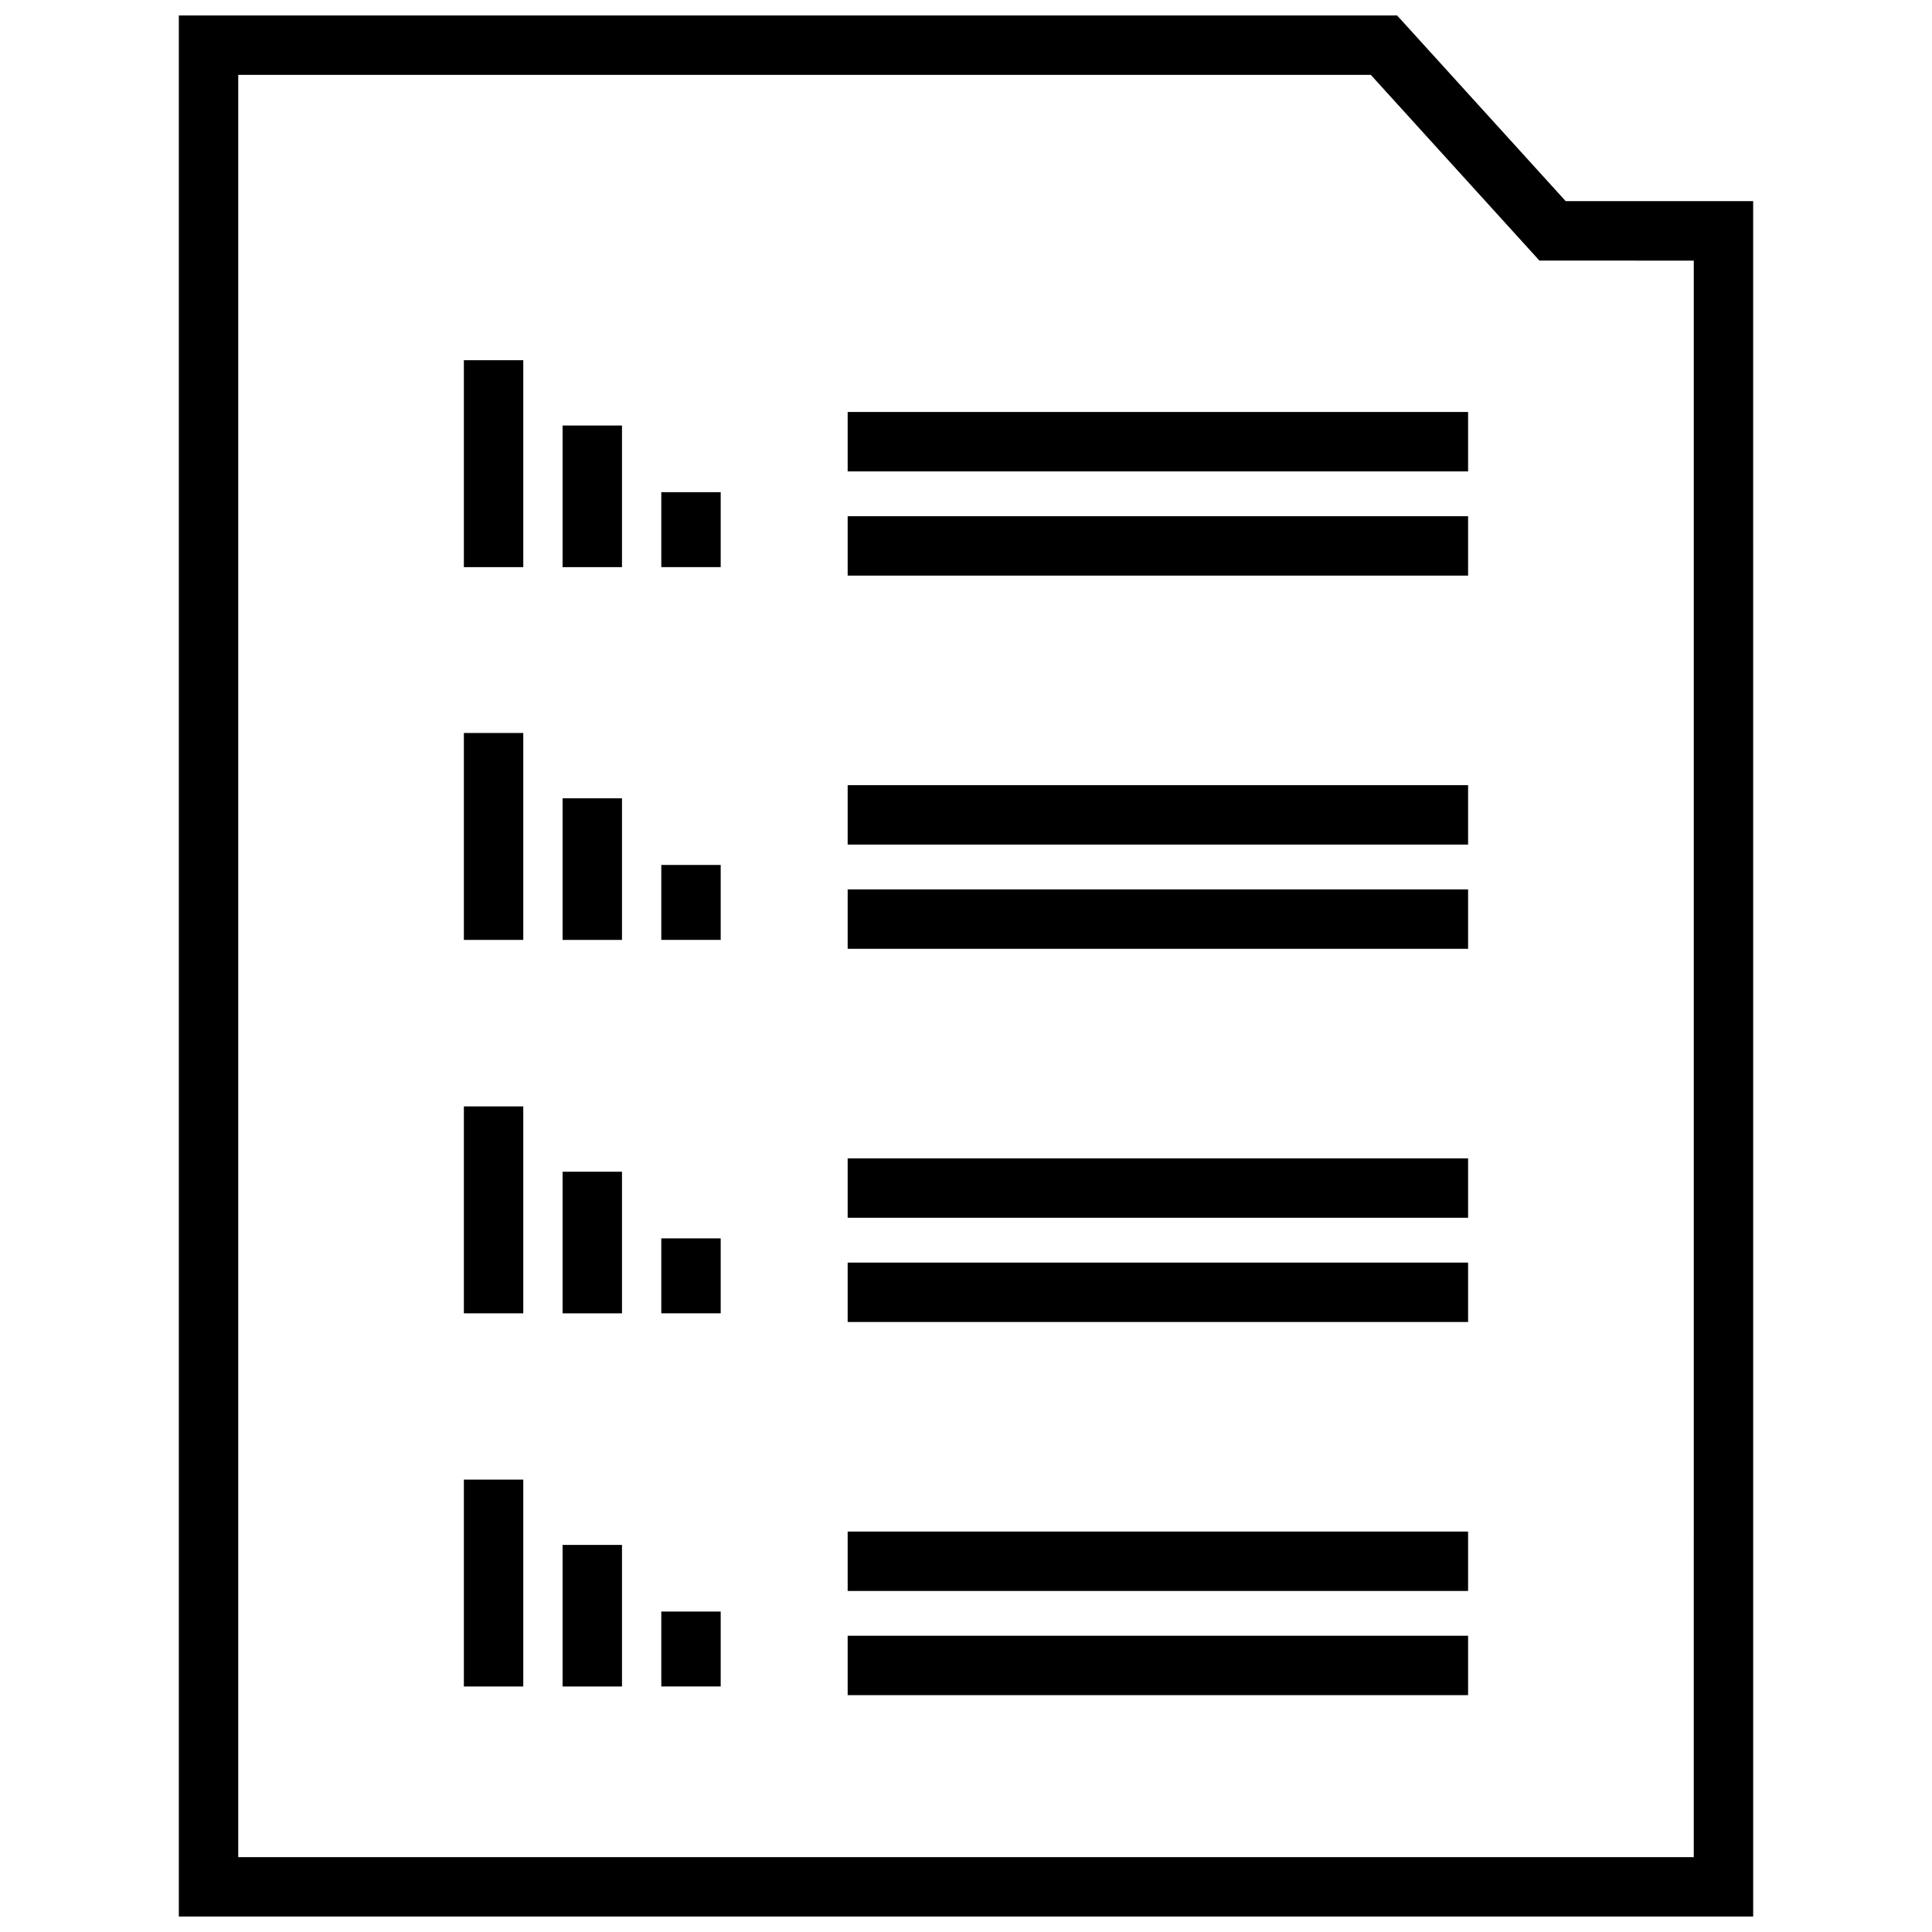
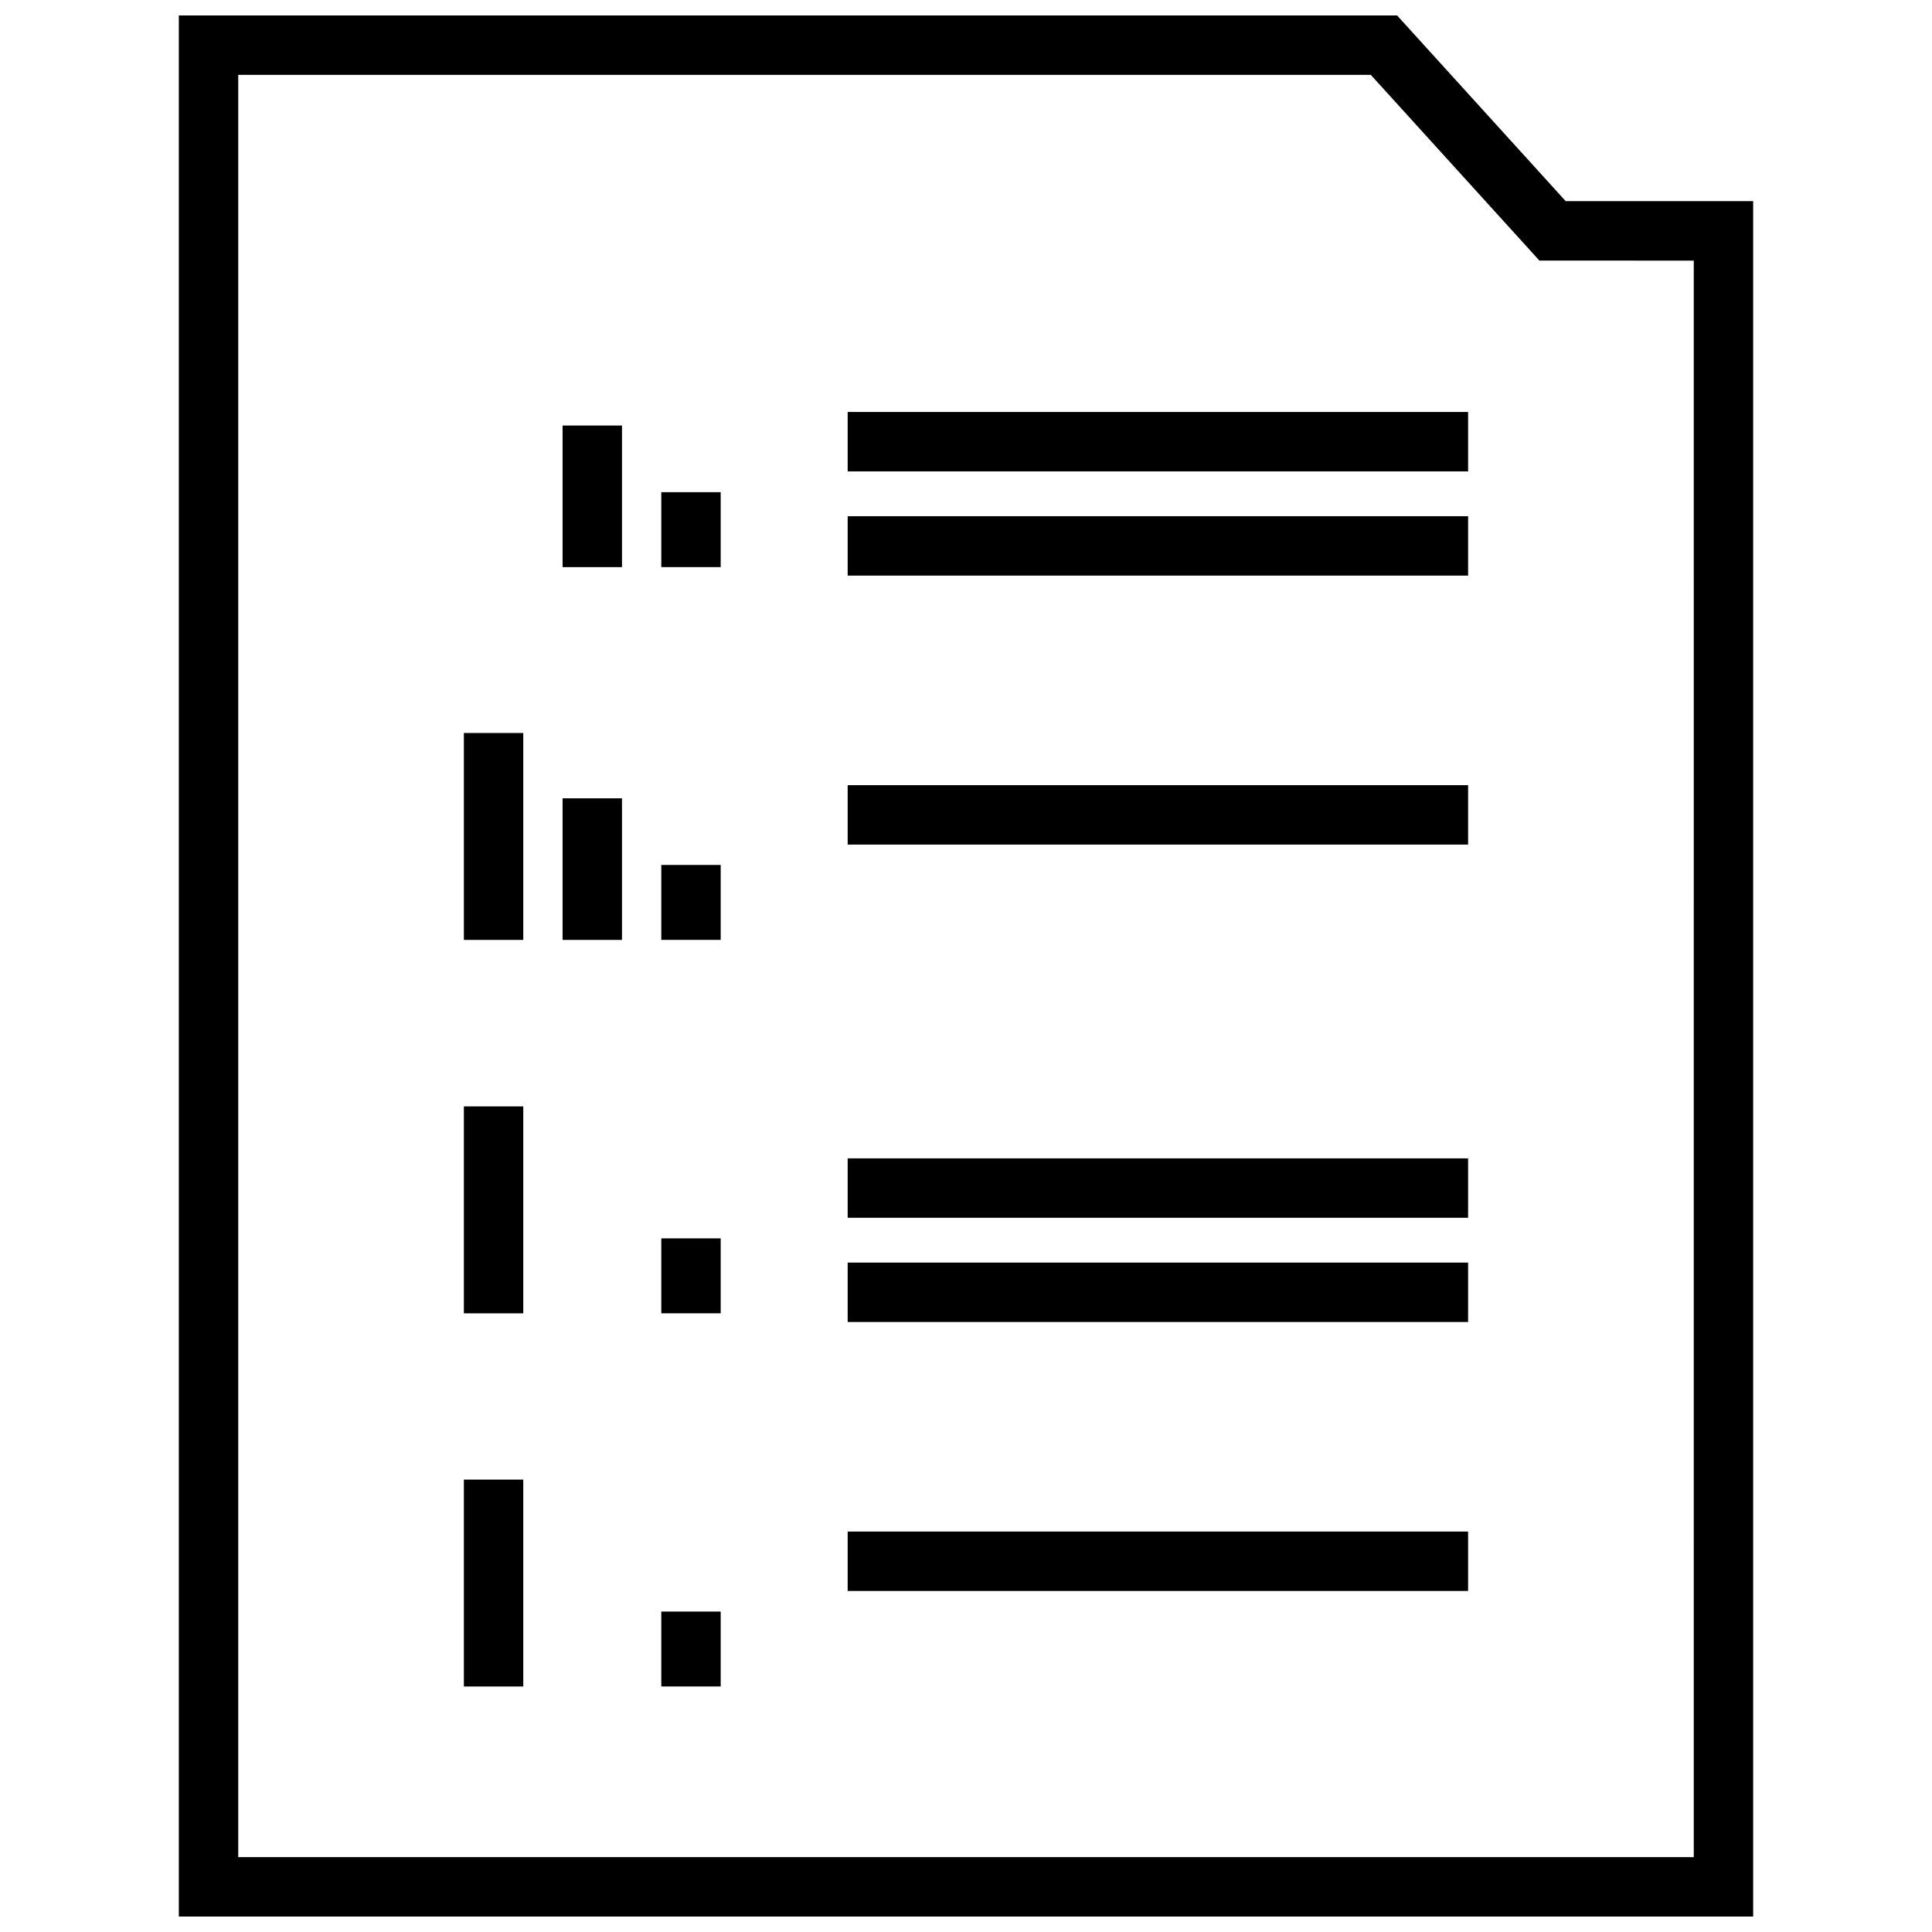
<svg xmlns="http://www.w3.org/2000/svg" width="800px" height="800px" version="1.1" viewBox="144 144 512 512">
  <defs>
    <clipPath id="a">
      <path d="m191 148.09h418v503.81h-418z" />
    </clipPath>
  </defs>
  <path d="m368.64 450.98h164.42v15.742h-164.42z" />
  <path d="m368.64 478.6h164.42v15.742h-164.42z" />
  <path d="m368.64 352.08h164.42v15.742h-164.42z" />
-   <path d="m368.64 379.7h164.42v15.742h-164.42z" />
  <path d="m368.64 253.18h164.42v15.742h-164.42z" />
  <path d="m368.64 280.8h164.42v15.742h-164.42z" />
  <path d="m368.64 549.88h164.42v15.742h-164.42z" />
-   <path d="m368.64 577.49h164.42v15.742h-164.42z" />
-   <path d="m266.93 239.46h15.742v54.836h-15.742z" />
  <path d="m293.09 256.77h15.742v37.527h-15.742z" />
  <path d="m319.25 274.43h15.742v19.859h-15.742z" />
  <path d="m266.93 338.25h15.742v54.836h-15.742z" />
  <path d="m293.09 355.56h15.742v37.527h-15.742z" />
  <path d="m319.25 373.22h15.742v19.859h-15.742z" />
  <path d="m266.93 437.21h15.742v54.836h-15.742z" />
-   <path d="m293.09 454.52h15.742v37.527h-15.742z" />
  <path d="m319.25 472.18h15.742v19.859h-15.742z" />
  <path d="m266.93 536.11h15.742v54.828h-15.742z" />
-   <path d="m293.09 553.42h15.742v37.52h-15.742z" />
  <path d="m319.25 571.08h15.742v19.852h-15.742z" />
  <g clip-path="url(#a)">
    <path d="m514.24 148.09h-322.85v503.81h417.22l-0.004-454.59h-49.68zm78.625 488.07h-385.73v-472.32h300.14l40.004 44.059 4.684 5.164h6.965l33.941 0.004z" />
  </g>
</svg>